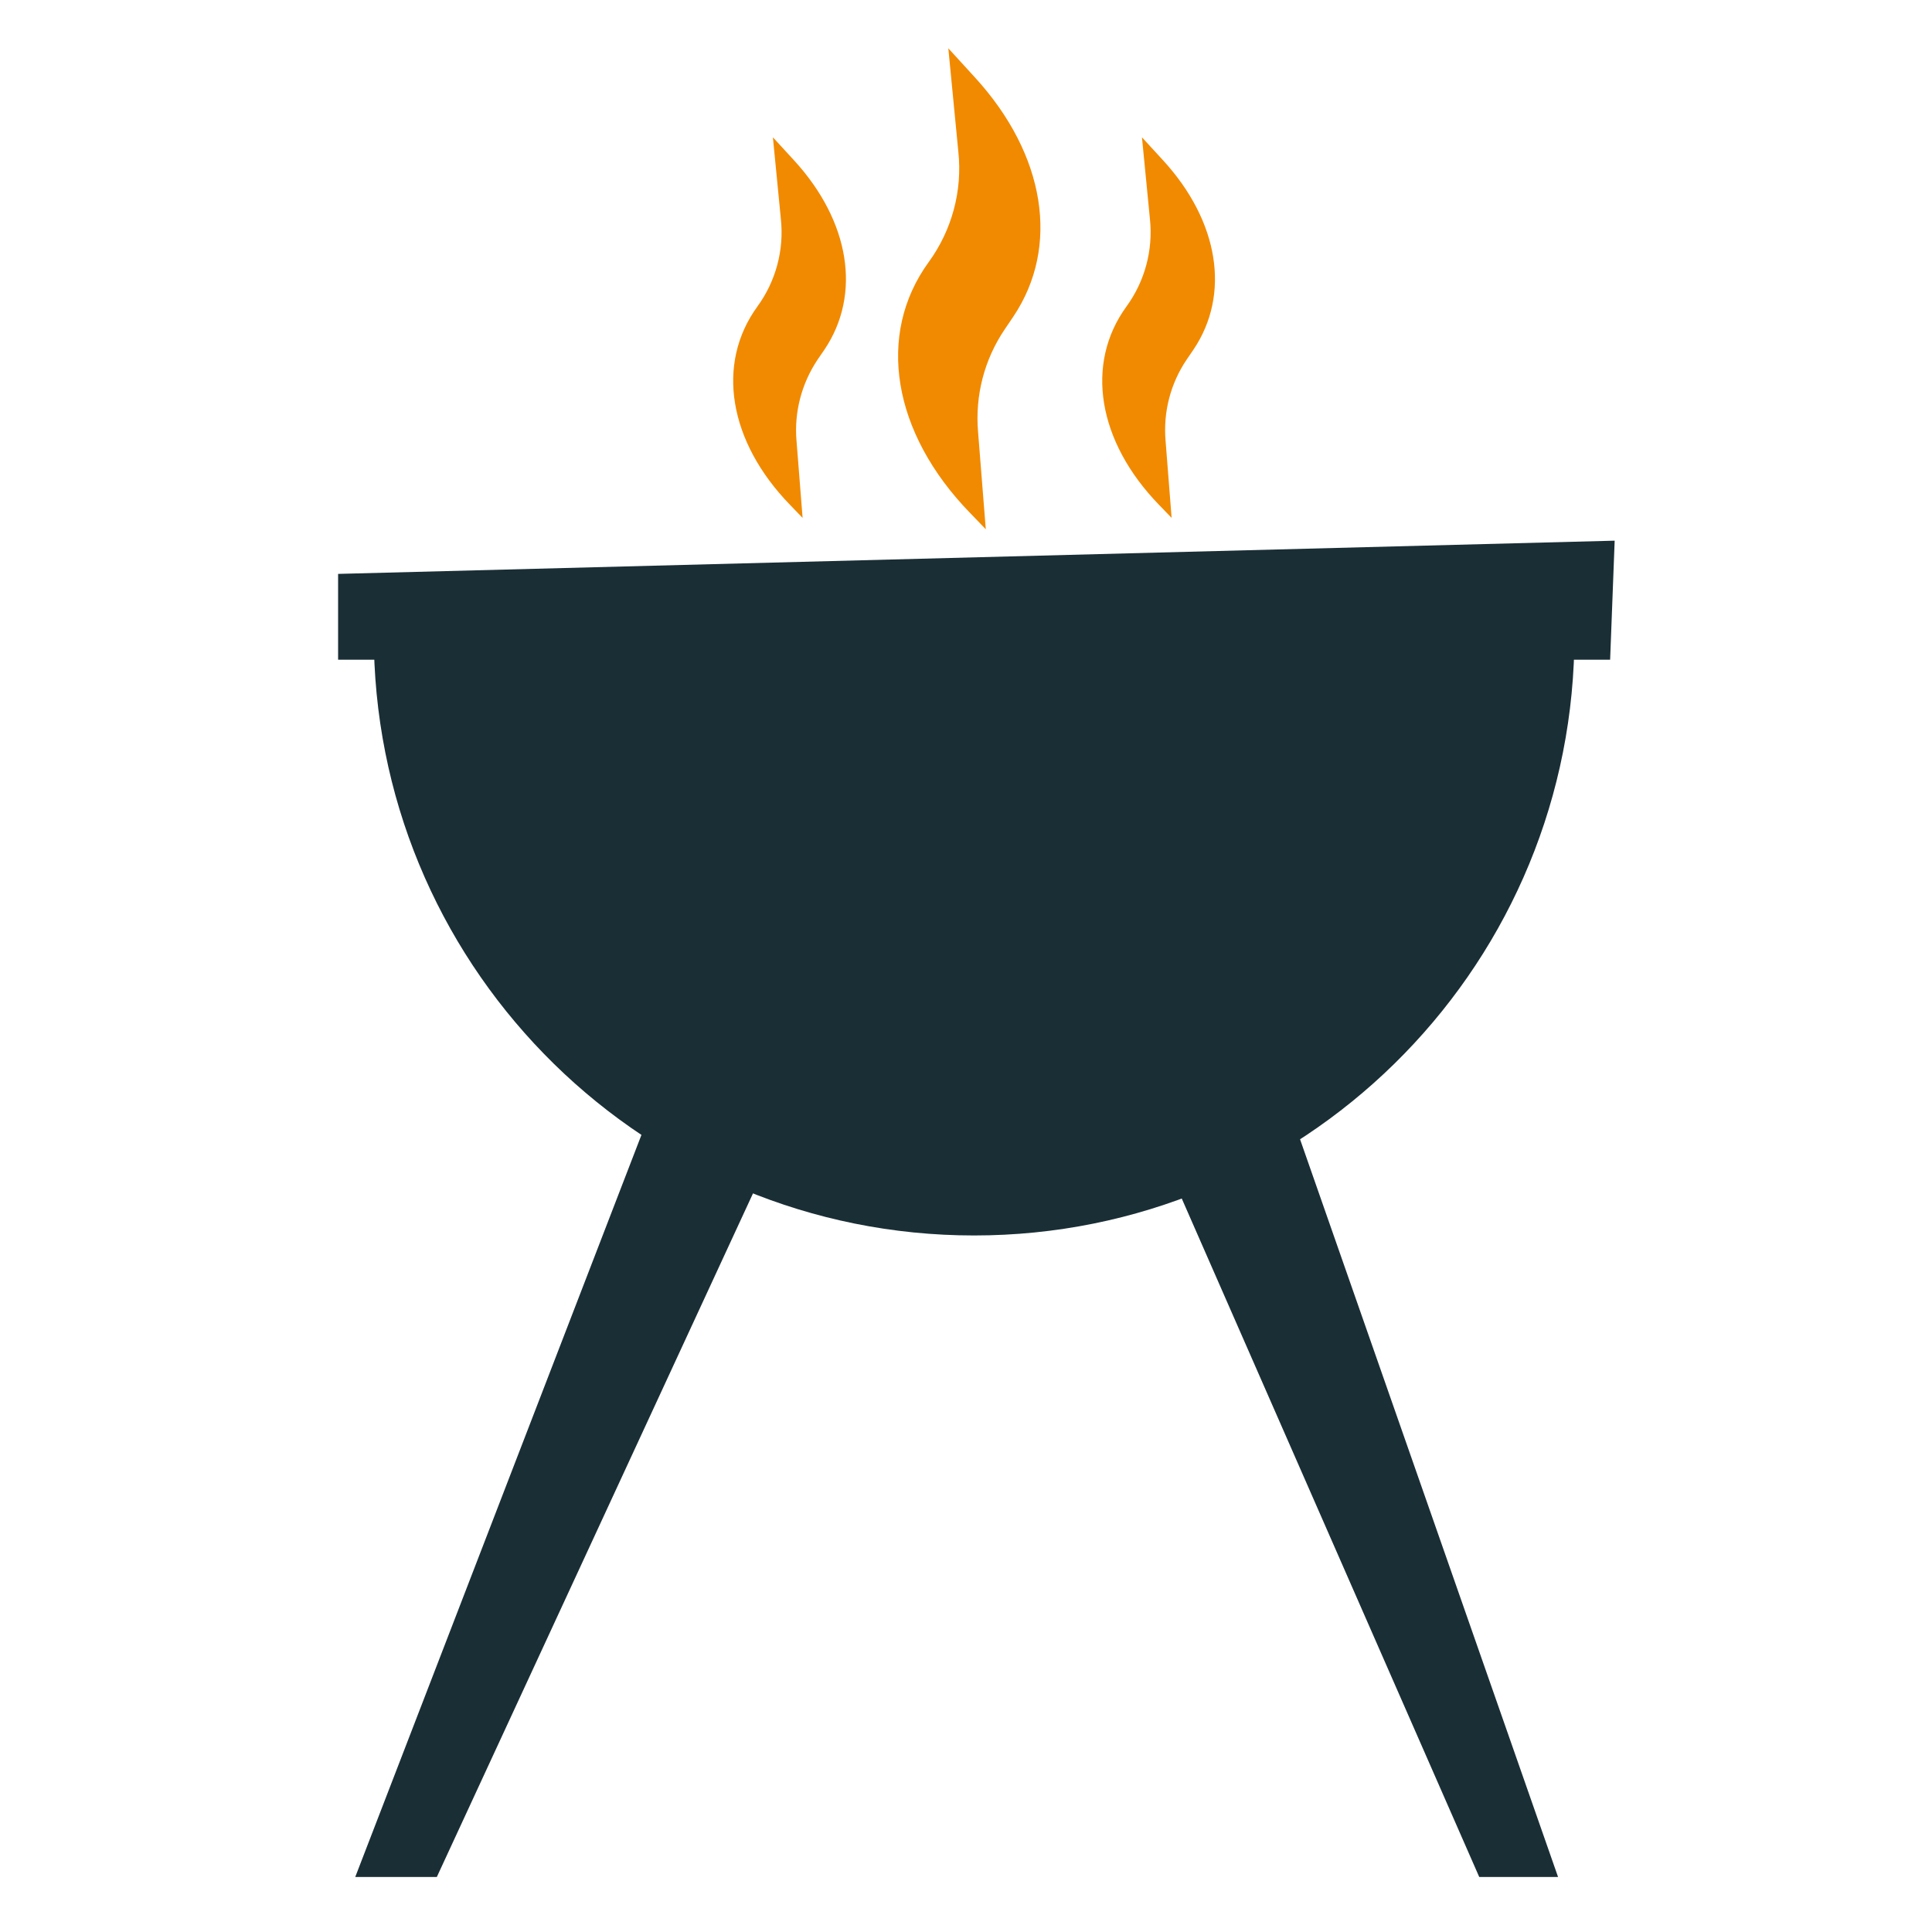
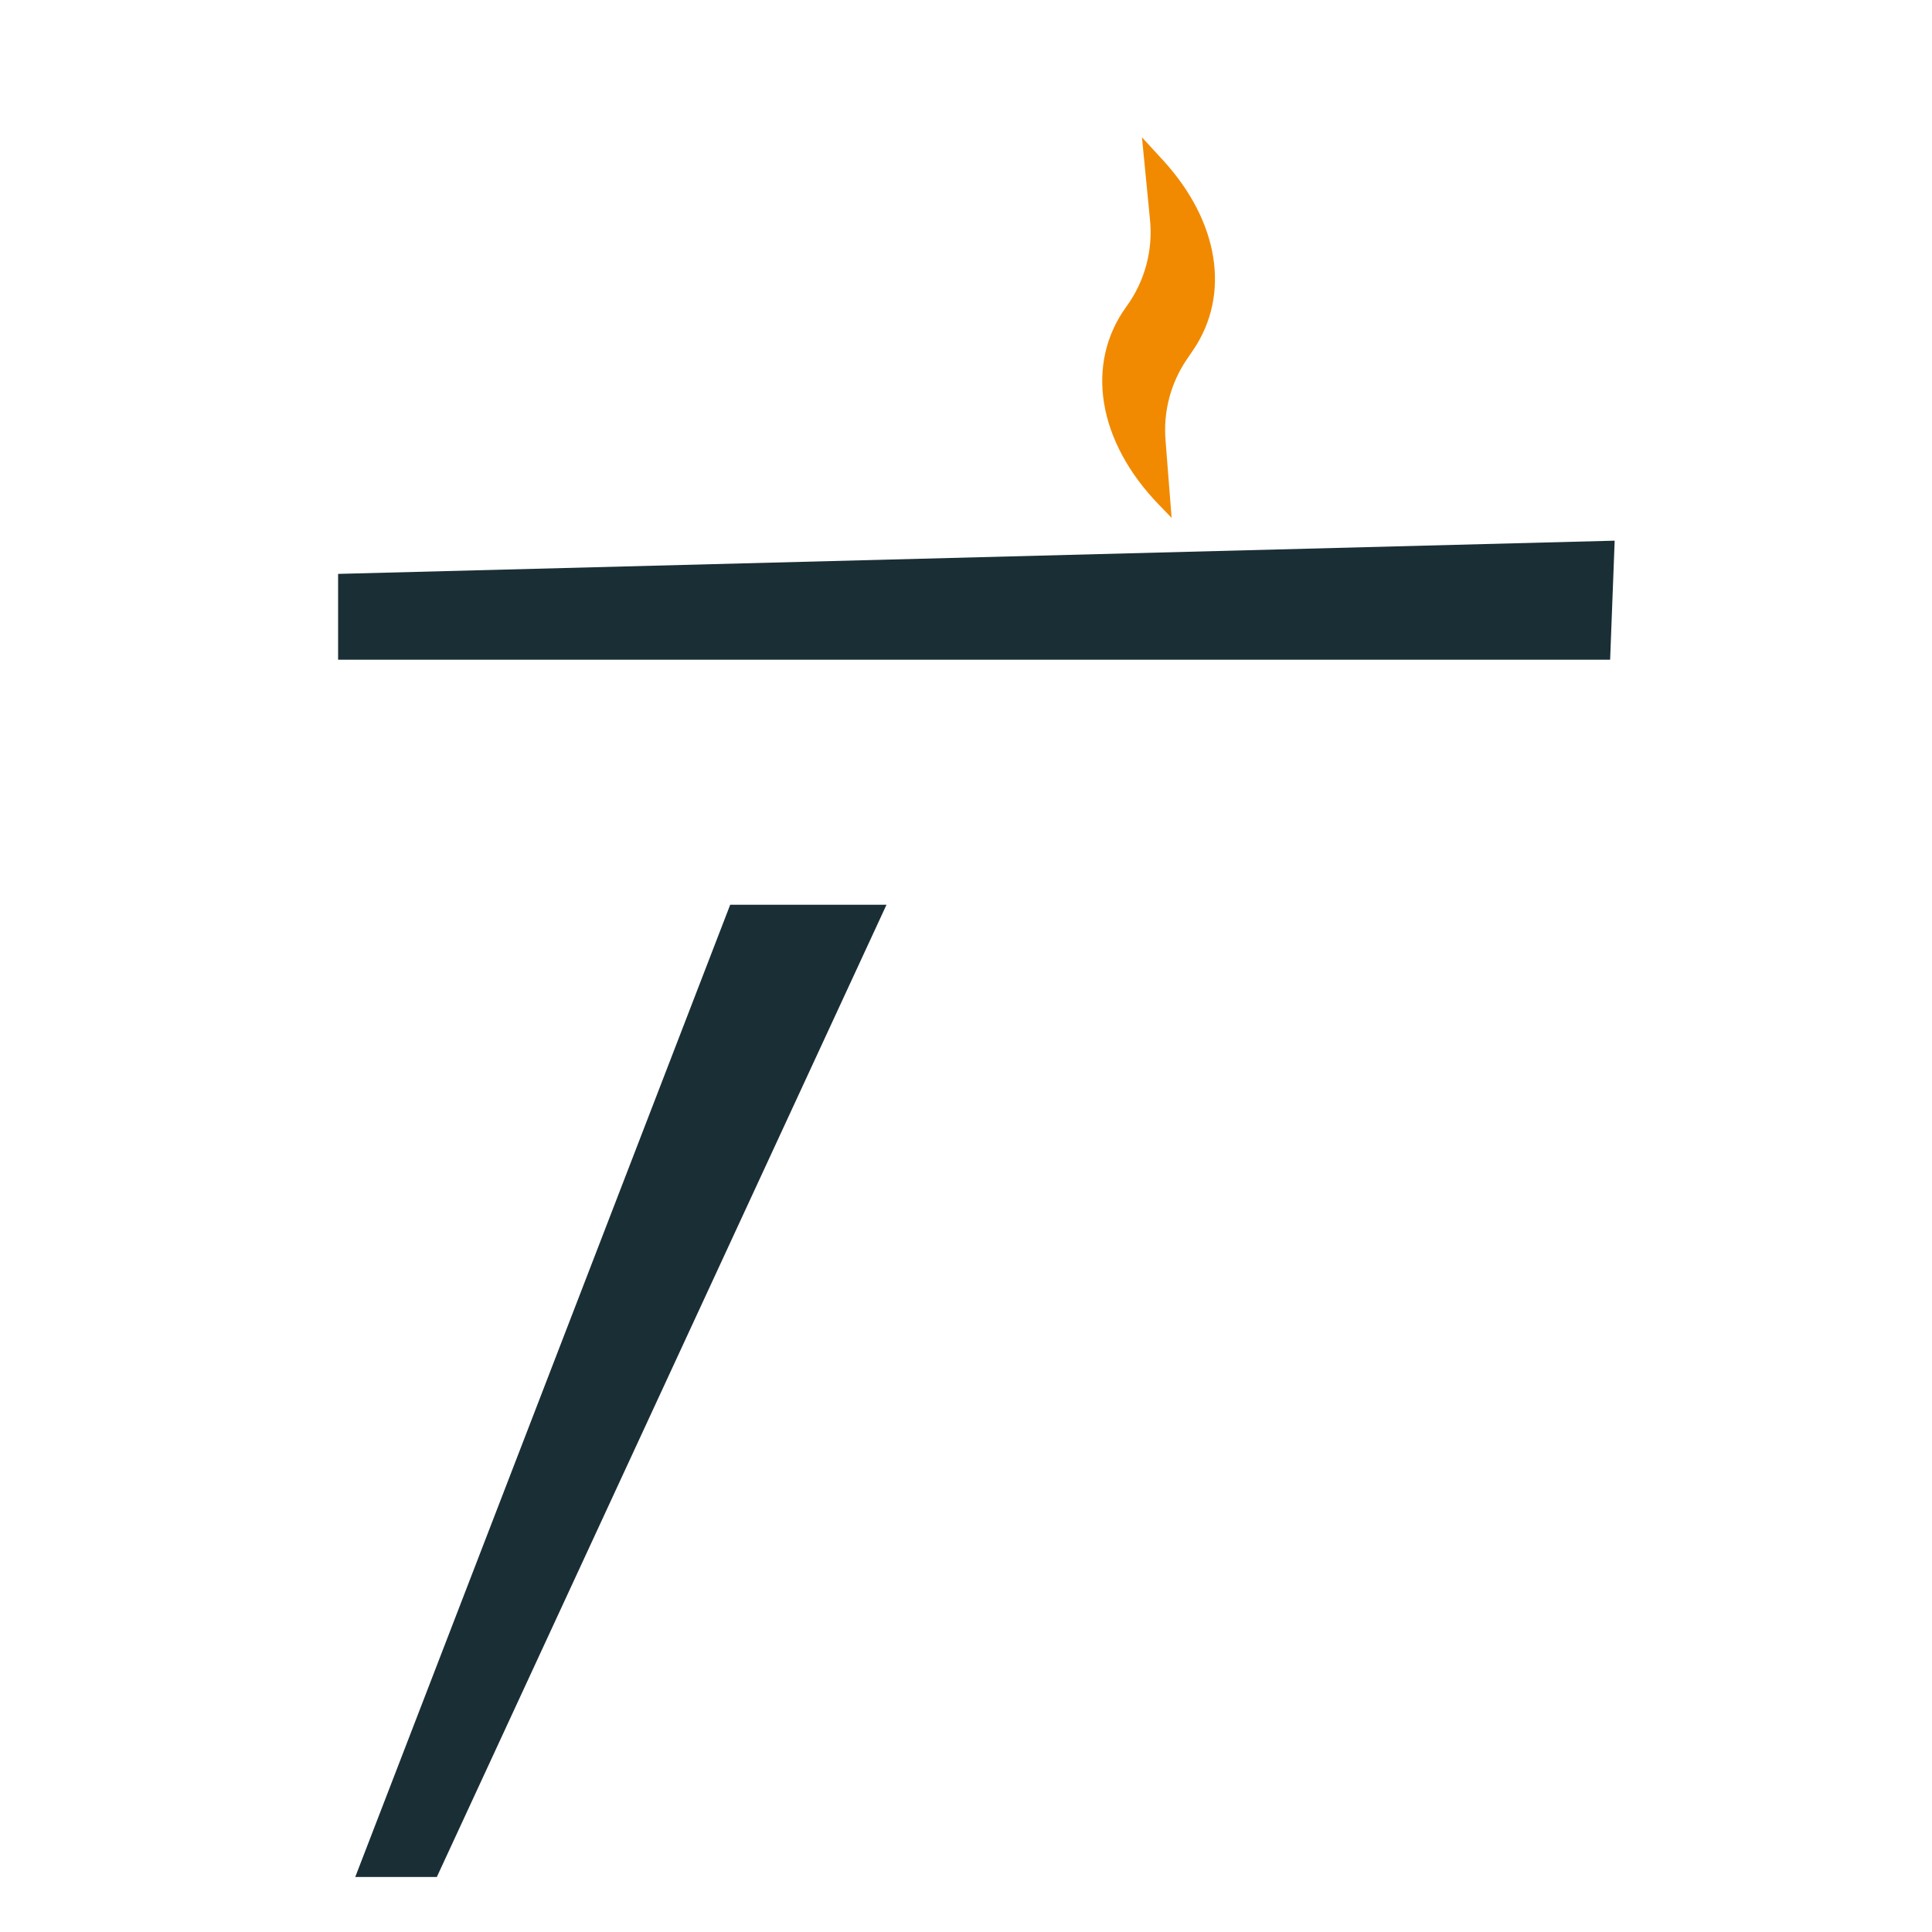
<svg xmlns="http://www.w3.org/2000/svg" width="40" height="40" viewBox="0 0 40 40" fill="none">
-   <path d="M7.742 13.423C7.89 20.162 13.395 25.579 20.168 25.579C26.941 25.579 32.446 20.159 32.594 13.423H7.742Z" fill="#1A2E35" />
  <path d="M9.044 38.861H7.355L15.118 18.732H18.354L9.044 38.861Z" fill="#1A2E35" />
-   <path d="M30.626 38.861H32.258L25.218 18.732H21.8L30.626 38.861Z" fill="#1A2E35" />
-   <path d="M20.413 10.961L20.083 10.619C18.473 8.959 18.138 6.926 19.227 5.427C19.707 4.768 19.929 3.952 19.841 3.138L19.634 1L20.185 1.603C21.647 3.201 21.951 5.109 20.979 6.556L20.802 6.818C20.378 7.443 20.185 8.194 20.25 8.945L20.41 10.961H20.413Z" fill="#F18A00" />
  <path d="M24.26 10.725L23.998 10.454C22.724 9.141 22.46 7.531 23.322 6.346C23.703 5.823 23.876 5.177 23.808 4.534L23.643 2.843L24.081 3.32C25.238 4.583 25.48 6.095 24.709 7.239L24.57 7.443C24.234 7.938 24.081 8.532 24.132 9.127L24.257 10.722L24.26 10.725Z" fill="#F18A00" />
-   <path d="M16.619 10.725L16.358 10.454C15.084 9.141 14.819 7.531 15.681 6.346C16.062 5.823 16.236 5.177 16.167 4.534L16.002 2.843L16.44 3.32C17.598 4.583 17.839 6.095 17.069 7.239L16.929 7.443C16.597 7.938 16.44 8.532 16.491 9.127L16.617 10.722L16.619 10.725Z" fill="#F18A00" />
  <path d="M33.43 11.194L7 11.882V13.659H33.336L33.43 11.194Z" fill="#1A2E35" />
</svg>